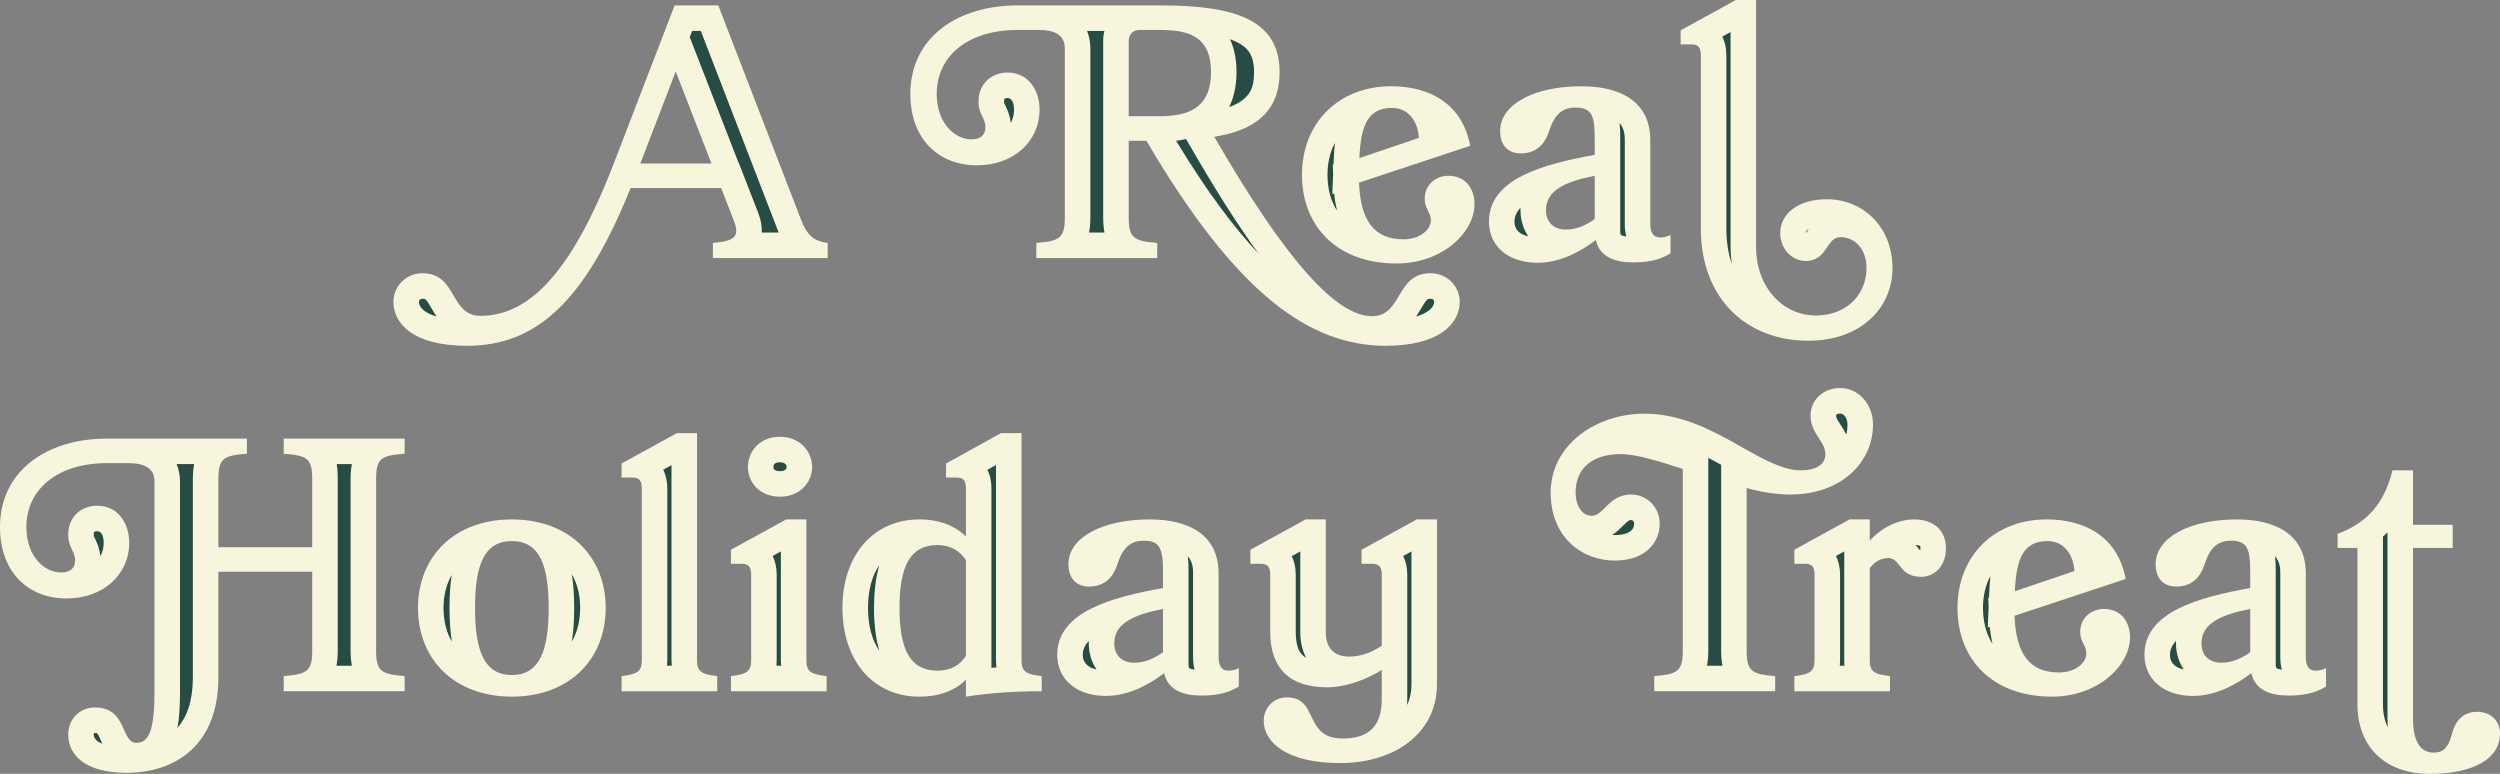
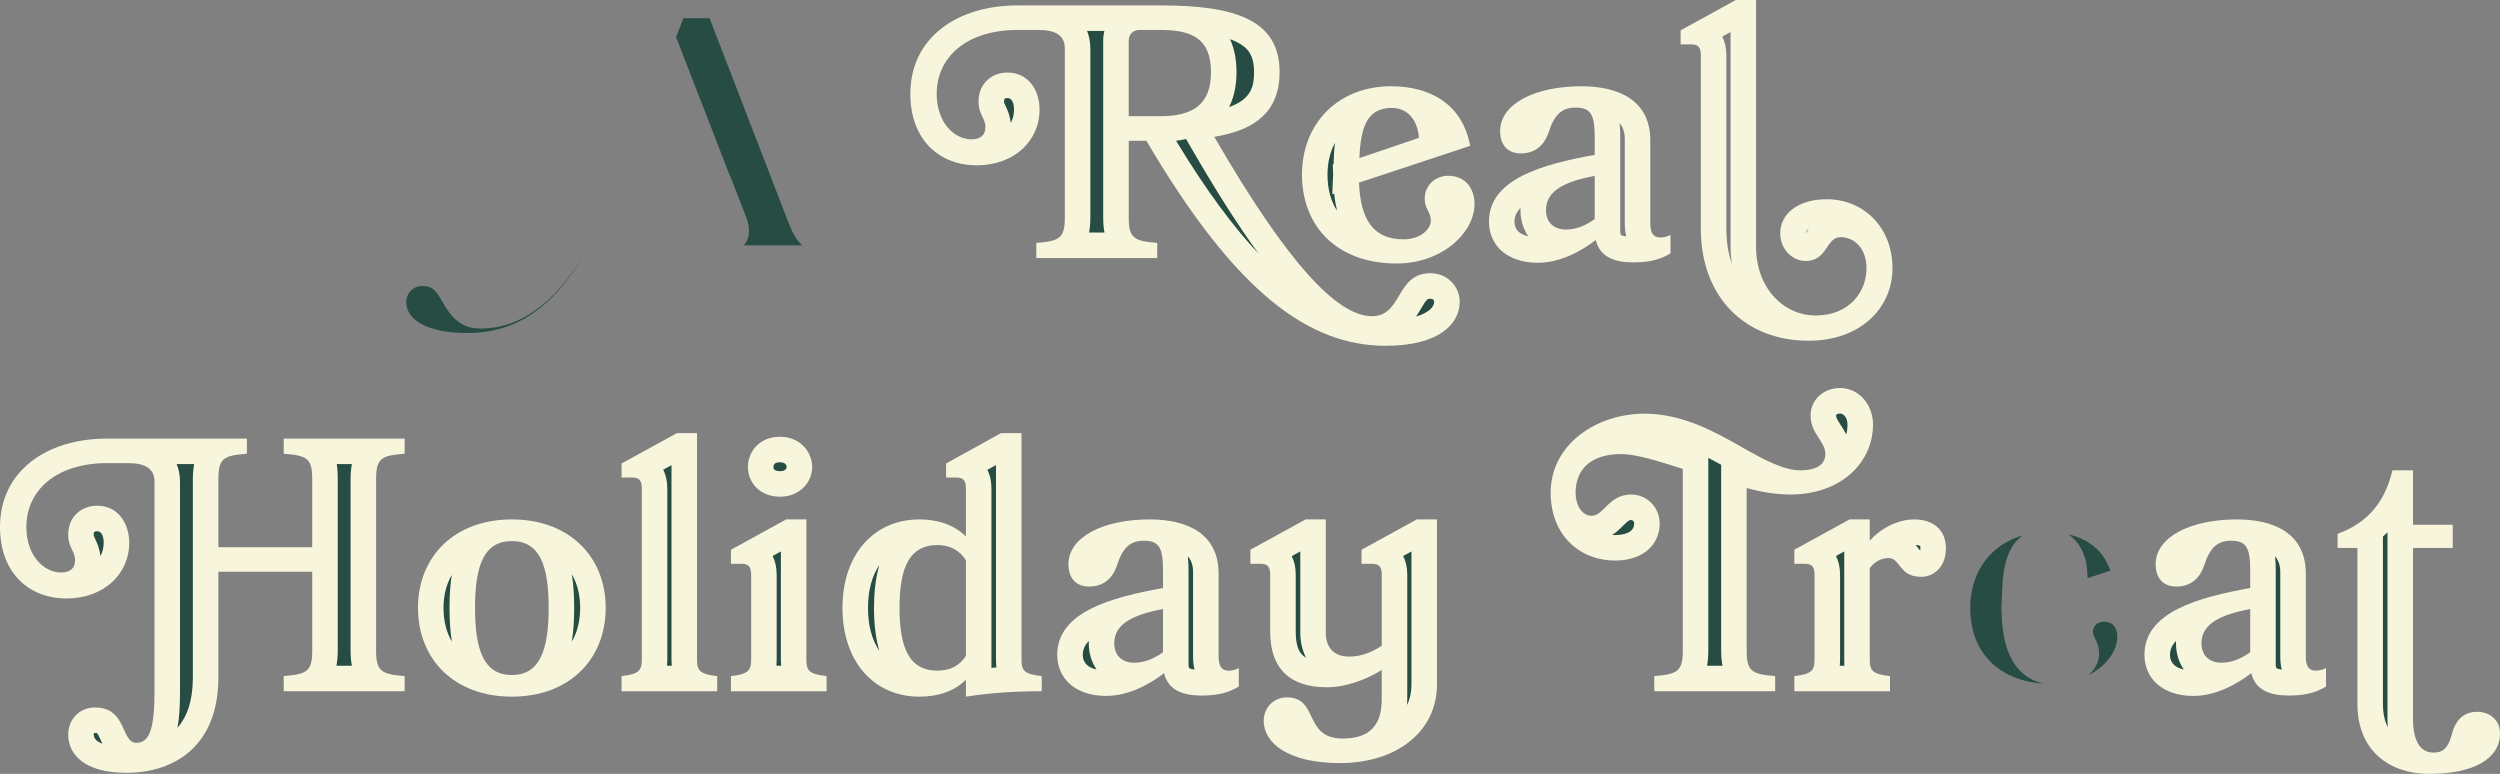
<svg xmlns="http://www.w3.org/2000/svg" id="pattern" version="1.1" viewBox="0 0 489.899 151.652">
  <rect x="0" y="0" width="489.899" height="151.652" fill="#808080" stroke="none" />
  <defs>
    <style>
      .st0 {
        fill: #264c43;
      }

      .st1 {
        fill: #f8f5dd;
      }
    </style>
  </defs>
  <g>
    <path class="st0" d="M91.53,65.26c-7.358,0-11.93-2.348-11.93-6.128,0-1.485,1.208-3.089,3.159-3.089,2.056,0,2.704.962,3.972,3.137,1.282,2.199,3.038,5.21,7.416,5.21,7.677,0,14.354-4.733,20.464-14.678-6.492,10.885-13.659,15.548-23.081,15.548ZM145.743,48.074c.15-.17.289-.354.414-.556,1.106-1.778.514-3.826-.029-5.213l-3.093-7.954h-.042l-10.509-27.067,1.433-3.722h5.127l15.58,40.344c.703,1.836,1.52,3.191,2.568,4.168h-11.449Z" />
-     <path class="st1" d="M137.329,6.061l14.957,38.731c.102.268.208.528.316.78h-3.327c.084-1.869-.546-3.478-.816-4.169l-2.475-6.365-1.24-3.188h-.04l-.629-1.62-7.003-18.036-1.909-4.916.469-1.218h1.696M82.759,58.544c.653,0,.707,0,1.812,1.896.27.463.588,1.008.973,1.582-2.155-.641-3.444-1.659-3.444-2.89,0-.192.161-.588.659-.588M140.758,1.062h-8.558l-11.954,31.051c-8.7,22.563-17.259,29.778-26.1,29.778-6.083,0-4.456-8.347-11.388-8.347-3.253,0-5.659,2.618-5.659,5.588,0,4.173,3.678,8.629,14.429,8.629,13.651,0,23.129-8.77,32.041-30.909h17.754l2.475,6.365c1.273,3.255.071,4.032-4.103,4.386v2.97h22.493v-2.97c-2.547-.355-3.961-1.273-5.234-4.598L140.758,1.062h0ZM125.481,32.041l6.931-18.036,7.003,18.036h-13.934Z" />
  </g>
  <g>
    <path class="st0" d="M271.543,65.26c-10.183,0-24.47-4.426-44.739-38.94l-.613-1.044h1.074c8.324,0,12.544-3.744,12.544-11.129,0-7.616-4.638-9.85-8.434-10.504,13.887.613,16.873,4.661,16.873,10.504,0,3.952-1.216,8.682-10.696,10.192l-3.593.572,1.823,3.148c14.569,25.174,24.77,36.4,33.073,36.4,4.329,0,6.124-3.019,7.436-5.222,1.318-2.216,1.987-3.195,4.023-3.195,2.021,0,3.229,1.57,3.229,3.089,0,3.78-4.598,6.128-12,6.128ZM209.563,48.074c1.019-1.074,1.6-2.752,1.6-5.422V9.408c-.052-1.986-.863-5.056-5.314-5.846h16.085c-1.924.557-3.252,2.277-3.252,4.432v34.658c0,2.67.581,4.348,1.6,5.422h-10.718ZM191.404,29.896c-.743,0-1.454-.058-2.129-.171.355.051.712.077,1.068.077,3.195,0,5.259-1.925,5.259-4.904,0-1.369-.475-2.354-.822-3.074-.315-.652-.522-1.083-.522-1.948,0-2.331,1.702-3.158,3.159-3.158,2.996,0,3.795,2.964,3.795,4.715,0,4.983-4.033,8.464-9.807,8.464ZM188.156,29.479c-4.555-1.253-7.267-5.267-7.267-11.088,0-5.241,2.458-9.402,6.729-11.968-4.14,2.631-6.565,6.814-6.565,11.968,0,5.998,3.332,9.97,7.104,11.088Z" />
    <path class="st1" d="M216.426,6.061c-.16.61-.244,1.257-.244,1.932v34.658c0,1.092.088,2.061.253,2.922h-3.024c.164-.861.253-1.83.253-2.922V9.341l-.002-.066c-.032-1.222-.26-2.288-.642-3.214h3.407M241.039,7.679c.487.177.935.368,1.346.574,2.018,1.014,3.362,2.404,3.362,5.894,0,2.618-.44,5.255-4.879,6.826,1.142-2.325,1.44-4.839,1.44-6.826,0-2.134-.32-4.412-1.27-6.468M197.416,19.217c1.233,0,1.295,1.845,1.295,2.215,0,.991-.226,1.891-.647,2.675-.147-1.532-.689-2.656-1.032-3.369-.269-.558-.274-.574-.274-.862,0-.382,0-.658.658-.658M232.42,27.243l1.197,2.069c4.775,8.25,9.086,15.02,13.046,20.431-4.859-5.158-10.235-12.299-16.196-22.157.689-.087,1.34-.202,1.953-.343M280.313,58.544c.721,0,.729.583.729.588,0,1.095-1.204,2.199-3.548,2.897.37-.548.679-1.067.944-1.512,1.174-1.974,1.268-1.974,1.875-1.974M227.477,1.062h-28.08c-11.883,0-21.007,6.365-21.007,17.329,0,8.982,5.658,14.005,13.014,14.005,7.215,0,12.307-4.668,12.307-10.964,0-3.466-1.98-7.215-6.295-7.215-3.041,0-5.658,2.122-5.658,5.659,0,2.617,1.344,3.253,1.344,5.022,0,1.485-.849,2.405-2.759,2.405-3.253,0-6.79-3.183-6.79-8.912,0-7.144,5.8-12.519,15.844-12.519h4.103c3.041,0,5.093.849,5.163,3.536v33.244c0,4.032-1.062,4.597-5.588,4.952v2.97h23.695v-2.97c-4.527-.355-5.588-.92-5.588-4.952v-15.066h3.466c17.612,29.99,31.971,40.175,46.895,40.175,10.469,0,14.5-4.314,14.5-8.629,0-2.9-2.334-5.588-5.729-5.588-6.861,0-5.447,8.417-11.459,8.417-6.861,0-16.622-10.467-30.909-35.153,7.993-1.273,12.802-4.952,12.802-12.661,0-10.185-8.559-13.085-23.271-13.085h0ZM221.181,22.776V7.993c0-1.273.849-2.122,2.122-2.122h4.173c6.083,0,9.832,1.697,9.832,8.275,0,6.507-3.748,8.629-10.044,8.629h-6.083Z" />
  </g>
  <g>
    <path class="st0" d="M272.009,49.079c-8.912-.608-14.373-6.18-14.373-14.845,0-7.078,4.045-12.426,10.273-14.196-3.666,2.577-3.905,8.088-4.024,10.834l-.136,3.133-.008.003.004.098-.018.417.034-.012.054,1.376c.295,7.6,3.048,12.023,8.195,13.192ZM280.808,47.436c1.346-1.164,2.079-2.705,2.079-4.22,0-1.406-.48-2.365-.831-3.065-.276-.55-.371-.762-.371-1.178,0-1.603,1.372-2.026,2.098-2.026,2.317,0,2.663,1.89,2.663,3.017,0,2.737-2.184,5.679-5.638,7.473ZM280.548,26.86c-.199-3.11-1.585-5.616-3.677-7.009,3.43.779,6.711,2.741,8.22,7.087l-4.444,1.472-.099-1.55Z" />
    <path class="st1" d="M261.584,27.997c-.124,1.108-.166,2.074-.196,2.767l-.061,1.411-.157.052.073,1.875-.172,3.963.379-.129c.122,1.223.311,2.342.556,3.365-1.221-1.909-1.869-4.287-1.869-7.066,0-2.353.51-4.46,1.447-6.238M272.607,16.905c-10.398,0-17.471,7.285-17.471,17.329,0,10.115,6.861,17.4,18.531,17.4,8.912,0,15.278-6.013,15.278-11.672,0-2.758-1.556-5.517-5.163-5.517-2.334,0-4.598,1.698-4.598,4.527,0,1.98,1.202,2.547,1.202,4.244,0,1.628-1.909,3.678-5.375,3.678-5.871,0-8.417-3.819-8.7-11.104l21.785-7.215c-1.556-8.347-8.064-11.671-15.49-11.671h0ZM266.382,30.981c.283-6.507,1.698-9.832,6.437-9.832,3.112,0,5.022,2.547,5.234,5.87l-11.67,3.962h0Z" />
  </g>
  <g>
-     <path class="st0" d="M301.325,48.993c-4.348,0-7.049-2.132-7.049-5.564,0-4.257,4.026-6.788,9.599-8.524-1.955,1.353-3.423,3.327-3.423,6.261,0,3.72,2.628,6.318,6.39,6.318.154,0,.308-.003.461-.01-1.807.876-3.855,1.519-5.978,1.519ZM320.068,48.921c-4.347,0-4.735-1.658-4.922-2.454l-.47-2.01.324-.229v-17.21c0-2.19,0-5.783-2.561-7.487,5.612.593,8.453,3.271,8.453,7.982v16.339c0,2.635,1.081,4.102,2.45,4.759-.945.214-2.006.31-3.274.31ZM298,27.561c-.807,0-1.532-.144-1.532-1.885,0-2.643,3.151-4.805,7.883-5.753-1.78,1.329-2.666,3.408-3.216,5.135-.734,2.202-1.998,2.503-3.135,2.503Z" />
    <path class="st1" d="M317.356,24.111c1.036,1.186,1.036,2.571,1.036,3.403v16.339c0,.913.103,1.74.29,2.483-.658-.093-.963-.236-1.058-.29-.011-.03-.027-.078-.044-.149l-.087-.372.006-.004v-18.501c0-.688,0-1.732-.144-2.908M297.959,40.722c-.005.146-.008.294-.008.444,0,1.966.554,3.725,1.528,5.145-1.381-.302-2.704-1.066-2.704-2.882,0-.976.386-1.875,1.184-2.707M309.883,16.905c-9.266,0-15.915,3.537-15.915,8.77,0,2.97,1.698,4.385,4.032,4.385,2.546,0,4.527-1.273,5.517-4.244,1.061-3.325,2.547-4.739,5.234-4.739,3.112,0,3.748,1.555,3.748,5.941v3.325c-10.114,1.839-20.724,4.668-20.724,13.085,0,4.81,3.748,8.063,9.549,8.063,4.385,0,8.417-2.193,11.388-4.457.778,3.325,3.678,4.385,7.356,4.385,3.183,0,5.304-.565,7.285-1.768v-3.607c-.849.425-1.556.495-2.051.495-1.202,0-1.91-.778-1.91-2.688v-16.339c0-7.922-6.295-10.609-13.51-10.609h0ZM306.841,44.985c-2.122,0-3.89-1.202-3.89-3.819,0-3.89,3.819-5.588,9.549-6.72v8.488c-1.698,1.202-3.536,2.05-5.659,2.05h0Z" />
  </g>
  <g>
-     <path class="st0" d="M354.375,64.271c-11.286,0-18.578-7.653-18.578-19.498V10.822c0-2.622-1.221-3.765-2.399-4.258l7.402-4.064h.82v45.81c0,8.675,5.503,15.323,12.985,15.96-.077.001-.153.001-.23.001ZM366.861,58.177c.929-1.736,1.4-3.685,1.4-5.624,0-4.973-3.193-8.582-7.592-8.582-2.632,0-3.929,1.928-4.704,3.079-.813,1.208-1.12,1.59-2.157,1.59-1.028,0-2.452-1.024-2.452-2.947,0-2.481,2.662-4.148,6.624-4.148,6.011,0,10.373,4.63,10.373,11.009,0,2.092-.528,3.991-1.494,5.624Z" />
    <path class="st1" d="M339.118,6.275v42.035c0,1.187.091,2.341.265,3.454-.713-2.064-1.087-4.407-1.087-6.991V10.822c0-1.451-.296-2.666-.799-3.657l1.621-.89M354.477,44.818c-.23.309-.423.596-.585.836-.011.017-.023.034-.035.052v-.013c0-.303.215-.609.62-.875M344.118,0h-3.961l-10.822,5.942v2.758h2.192c1.273,0,1.768.637,1.768,2.122v33.951c0,13.652,8.841,21.997,21.078,21.997,10.255,0,16.48-6.437,16.48-14.217,0-8.063-5.729-13.509-12.873-13.509-5.8,0-9.124,2.97-9.124,6.649,0,3.253,2.476,5.447,4.952,5.447,4.385,0,3.961-4.668,6.861-4.668,2.758,0,5.092,2.263,5.092,6.082,0,4.668-3.395,9.267-9.973,9.267-6.224,0-11.671-5.305-11.671-13.51V0h0Z" />
  </g>
  <g>
    <path class="st0" d="M24.756,148.94c-5.648,0-8.888-1.821-8.888-4.998,0-1.65,1.124-2.804,2.734-2.804,2.042,0,2.526.889,3.427,2.899.676,1.508,1.808,4.032,4.707,4.032,6.036,0,6.036-8.068,6.036-12.403v-41.307c0-1.605-.57-5.068-5.329-5.917h14.436c-1.413,1.325-1.587,3.2-1.587,5.422v38.901c0,14.598-10.865,16.174-15.537,16.174ZM62.083,132.954c1.019-1.074,1.6-2.752,1.6-5.422v-33.668c0-2.67-.581-4.348-1.598-5.422h10.715c-1.018,1.074-1.598,2.752-1.598,5.422v33.668c0,2.67.581,4.348,1.6,5.422h-10.719ZM13.015,114.777c-.728,0-1.425-.056-2.089-.164.342.047.685.071,1.028.071,3.194,0,5.258-1.926,5.258-4.905,0-1.367-.475-2.368-.822-3.099-.314-.661-.521-1.098-.521-1.923,0-2.332,1.701-3.159,3.158-3.159,2.996,0,3.795,2.964,3.795,4.715,0,4.983-4.033,8.464-9.807,8.464ZM9.724,114.348c-4.529-1.267-7.224-5.272-7.224-11.076,0-5.24,2.459-9.402,6.729-11.967-4.139,2.63-6.565,6.814-6.565,11.967,0,5.977,3.306,9.94,7.061,11.076Z" />
    <path class="st1" d="M68.955,90.943c-.164.861-.253,1.83-.253,2.922v33.668c0,1.092.088,2.061.253,2.922h-3.025c.164-.861.253-1.83.253-2.922v-33.668c0-.972-.038-1.962-.198-2.922h2.97M38.045,90.943c-.164.861-.253,1.83-.253,2.922v38.902c0,4.637-1.194,7.772-3.013,9.855.337-1.818.493-4.068.493-6.955v-41.307c0-1.151-.204-2.323-.658-3.417h3.43M19.026,104.098c1.233,0,1.295,1.845,1.295,2.215,0,.991-.226,1.891-.647,2.675-.146-1.527-.685-2.662-1.027-3.381-.28-.589-.28-.608-.28-.85,0-.382,0-.658.658-.658M18.602,143.638c.228,0,.367.021.438.035.199.252.514.954.708,1.386.089.199.193.43.314.683-1.014-.397-1.694-.981-1.694-1.801,0-.304.05-.304.234-.304M79.29,85.943h-23.695v2.97c4.527.353,5.588.849,5.588,4.952v13.367h-18.39v-13.367c0-4.103,1.061-4.598,5.588-4.952v-2.97h-27.373c-11.883,0-21.007,6.365-21.007,17.329,0,8.982,5.658,14.005,13.014,14.005,7.215,0,12.307-4.668,12.307-10.964,0-3.466-1.98-7.215-6.295-7.215-3.041,0-5.658,2.122-5.658,5.659,0,2.547,1.344,3.253,1.344,5.022,0,1.485-.849,2.405-2.759,2.405-3.253,0-6.79-3.183-6.79-8.912,0-7.144,5.8-12.519,15.844-12.519h4.103c3.112,0,5.163.919,5.163,3.607v41.307c0,7.285-1.061,9.903-3.536,9.903-3.112,0-1.768-6.932-8.134-6.932-2.9,0-5.234,2.192-5.234,5.304,0,3.962,3.254,7.498,11.388,7.498,9.549,0,18.036-5.375,18.036-18.674v-20.724h18.39v15.49c0,4.032-1.061,4.597-5.588,4.952v2.97h23.695v-2.97c-4.527-.355-5.588-.92-5.588-4.952v-33.668c0-4.103,1.061-4.598,5.588-4.952v-2.97h0Z" />
  </g>
  <g>
    <path class="st0" d="M105.199,133.454c4.816-3.119,4.816-10.95,4.816-14.339,0-3.356.001-11.089-4.742-14.227,6.692,1.723,10.917,7.012,10.917,14.227,0,7.41-4.18,12.674-10.992,14.339ZM95.402,133.454c-6.812-1.665-10.992-6.929-10.992-14.339,0-7.215,4.225-12.504,10.917-14.227-4.742,3.138-4.742,10.87-4.742,14.227,0,3.389.001,11.22,4.816,14.339Z" />
    <path class="st1" d="M112.054,112.538c1.066,1.827,1.637,4.042,1.637,6.577,0,2.554-.572,4.785-1.642,6.624.315-1.907.466-4.094.466-6.624,0-2.511-.15-4.684-.461-6.577M88.525,112.674c-.296,1.861-.439,3.99-.439,6.441,0,2.53.152,4.718.466,6.624-1.07-1.839-1.642-4.07-1.642-6.624,0-2.458.566-4.631,1.615-6.441M100.3,101.786c-11.246,0-18.39,7.285-18.39,17.329,0,10.115,7.144,17.4,18.39,17.4s18.39-7.285,18.39-17.4c0-10.044-7.144-17.329-18.39-17.329h0ZM100.3,132.271c-5.446,0-7.215-4.809-7.215-13.156s1.768-13.085,7.215-13.085,7.215,4.739,7.215,13.085-1.768,13.156-7.215,13.156h0Z" />
  </g>
  <g>
    <path class="st0" d="M127.139,132.954c.678-.803,1.127-1.944,1.127-3.583v-33.668c0-2.622-1.222-3.766-2.4-4.259l7.401-4.064h.82v41.99c0,1.636.414,2.777,1.085,3.583h-8.033Z" />
-     <path class="st1" d="M131.587,91.156v38.215c0,.379.017.74.05,1.083h-.924c.034-.344.052-.704.052-1.083v-33.668c0-1.451-.296-2.666-.799-3.658l1.621-.89M136.587,84.881h-3.962l-10.821,5.942v2.758h2.193c1.273,0,1.768.637,1.768,2.122v33.668c0,2.123-.778,2.758-3.961,3.113v2.97h18.743v-2.97c-3.253-.355-3.96-.99-3.96-3.113v-44.49h0Z" />
+     <path class="st1" d="M131.587,91.156v38.215c0,.379.017.74.05,1.083h-.924c.034-.344.052-.704.052-1.083v-33.668c0-1.451-.296-2.666-.799-3.658l1.621-.89M136.587,84.881h-3.962l-10.821,5.942v2.758h2.193c1.273,0,1.768.637,1.768,2.122v33.668c0,2.123-.778,2.758-3.961,3.113v2.97h18.743v-2.97c-3.253-.355-3.96-.99-3.96-3.113h0Z" />
  </g>
  <g>
    <path class="st0" d="M148.571,132.954c.678-.803,1.127-1.944,1.127-3.583v-16.763c0-2.623-1.222-3.767-2.4-4.259l7.402-4.064h.82v25.085c0,1.636.414,2.777,1.085,3.583h-8.033ZM152.856,94.829c-2.622,0-3.795-1.657-3.795-3.3,0-1.278.799-3.44,3.795-3.44,2.491,0,3.795,1.73,3.795,3.44,0,1.64-1.304,3.3-3.795,3.3Z" />
    <path class="st1" d="M152.856,90.589c1.233,0,1.295.783,1.295.941,0,.082-.036.8-1.295.8-1.295,0-1.295-.602-1.295-.8,0-.843.739-.941,1.295-.941M153.019,108.06v21.311c0,.379.017.74.05,1.083h-.923c.034-.344.052-.704.052-1.083v-16.763c0-1.452-.296-2.666-.8-3.658l1.621-.89M152.856,85.589c-4.103,0-6.295,2.97-6.295,5.941,0,2.9,2.193,5.8,6.295,5.8,3.961,0,6.295-2.9,6.295-5.8,0-2.97-2.334-5.941-6.295-5.941h0ZM158.019,101.786h-3.961l-10.821,5.941v2.76h2.192c1.273,0,1.768.637,1.768,2.122v16.763c0,2.123-.778,2.758-3.961,3.113v2.97h18.743v-2.97c-3.253-.355-3.96-.99-3.96-3.113v-27.584h0Z" />
  </g>
  <g>
    <path class="st0" d="M180.158,134.016c-7.633,0-12.565-5.849-12.565-14.9,0-9.009,4.932-14.829,12.565-14.829.677,0,1.324.042,1.941.126-8.332,1.136-8.332,11.248-8.332,14.703,0,3.494-.001,13.802,8.624,14.738-.701.108-1.446.162-2.234.162ZM191.783,95.703c0-2.601-1.201-3.747-2.37-4.246l7.376-4.076h.887v41.99c0,1.715.455,2.886,1.183,3.697-2.46.111-4.809.303-7.076.576v-37.941Z" />
    <path class="st1" d="M195.175,91.129v38.242c0,.503.031.974.09,1.415-.329.026-.657.054-.983.083v-35.166c0-1.444-.293-2.654-.792-3.643l1.685-.931M172.313,110.746c-.782,2.664-1.045,5.61-1.045,8.37,0,3.413.385,6.183,1.048,8.422-1.436-2.102-2.223-4.966-2.223-8.422,0-3.434.786-6.28,2.221-8.37M200.175,84.881h-4.032l-10.751,5.942v2.758h2.122c1.273,0,1.768.637,1.768,2.122v9.407c-2.122-2.05-5.163-3.324-9.124-3.324-8.841,0-15.066,6.79-15.066,17.329,0,10.61,6.224,17.4,15.066,17.4,3.961,0,7.003-1.203,9.124-3.325v3.325c4.951-.778,9.832-1.062,14.854-1.062v-2.97c-3.253-.355-3.961-.99-3.961-3.113v-44.49h0ZM183.695,131.423c-5.234,0-7.427-3.96-7.427-12.307s2.193-12.307,7.427-12.307c2.405,0,4.314.99,5.588,2.97v18.744c-1.273,1.98-3.183,2.9-5.588,2.9h0Z" />
  </g>
  <g>
    <path class="st0" d="M216.727,133.874c-4.348,0-7.048-2.132-7.048-5.564,0-4.258,4.027-6.788,9.601-8.525-1.956,1.353-3.426,3.328-3.426,6.262,0,3.72,2.628,6.318,6.39,6.318.154,0,.308-.003.461-.01-1.807.876-3.856,1.519-5.978,1.519ZM235.471,133.803c-4.348,0-4.735-1.658-4.921-2.455l-.47-2.011.323-.229v-17.208c0-2.191,0-5.785-2.562-7.488,5.613.593,8.455,3.271,8.455,7.983v16.339c0,2.635,1.081,4.102,2.451,4.759-.945.214-2.007.31-3.275.31ZM213.403,112.442c-.807,0-1.532-.144-1.532-1.885,0-2.643,3.152-4.805,7.885-5.753-1.782,1.329-2.667,3.408-3.218,5.135-.734,2.202-1.998,2.503-3.135,2.503Z" />
    <path class="st1" d="M232.759,108.993c1.036,1.186,1.036,2.571,1.036,3.403v16.339c0,.913.103,1.74.29,2.483-.658-.093-.963-.236-1.058-.29-.011-.03-.027-.078-.044-.149l-.087-.372.006-.004v-18.502c0-.688,0-1.732-.144-2.908M213.362,125.603c-.005.146-.008.294-.008.444,0,1.966.554,3.725,1.528,5.145-1.381-.302-2.704-1.066-2.704-2.882,0-.976.386-1.875,1.184-2.707M225.286,101.786c-9.266,0-15.915,3.537-15.915,8.77,0,2.97,1.698,4.385,4.032,4.385,2.546,0,4.527-1.273,5.517-4.244,1.061-3.325,2.546-4.739,5.234-4.739,3.112,0,3.748,1.555,3.748,5.941v3.325c-10.114,1.839-20.724,4.668-20.724,13.085,0,4.81,3.748,8.063,9.549,8.063,4.385,0,8.417-2.193,11.388-4.457.778,3.325,3.678,4.385,7.356,4.385,3.183,0,5.305-.565,7.285-1.768v-3.607c-.849.425-1.556.495-2.051.495-1.202,0-1.91-.778-1.91-2.688v-16.339c0-7.922-6.295-10.609-13.509-10.609h0ZM222.244,129.866c-2.122,0-3.89-1.202-3.89-3.819,0-3.89,3.819-5.588,9.549-6.72v8.488c-1.698,1.202-3.537,2.05-5.659,2.05h0Z" />
  </g>
  <g>
    <path class="st0" d="M260.745,146.982c-7.272-.394-10.606-3.151-10.606-5.728,0-1.216.853-2.098,2.027-2.098,1.34,0,1.614.349,2.55,2.307.924,1.933,2.246,4.698,6.029,5.519ZM267.409,146.573c3.811-1.315,5.858-4.597,5.858-9.562v-24.402c0-2.606-1.227-3.752-2.417-4.25l7.419-4.072h.82v29.824c0,6.383-4.532,11.036-11.68,12.462ZM260.087,132.176c-6,0-8.676-2.61-8.676-8.464v-11.104c0-2.594-1.194-3.74-2.36-4.242l7.433-4.08h.82v19.639c0,4.466,2.72,7.239,7.098,7.239.349,0,.696-.015,1.043-.045-1.7.623-3.565,1.057-5.357,1.057Z" />
    <path class="st1" d="M254.804,108.061v15.865c0,1.883.403,3.566,1.143,4.982-1.482-.843-2.035-2.454-2.035-5.195v-11.104c0-1.437-.29-2.641-.784-3.627l1.677-.92M276.589,108.061v26.05c0,1.482-.286,2.831-.856,4.039.022-.372.033-.752.033-1.139v-24.402c0-1.45-.298-2.663-.806-3.654l1.628-.894M281.589,101.786h-3.961l-10.822,5.941v2.76h2.122c1.344,0,1.839.637,1.839,2.122v13.934c-2.051,1.343-4.103,2.122-6.366,2.122-2.617,0-4.598-1.343-4.598-4.739v-22.139h-3.961l-10.822,5.941v2.76h2.122c1.273,0,1.768.637,1.768,2.122v11.104c0,9.195,6.013,10.964,11.176,10.964,3.678,0,7.78-1.555,10.68-3.395v5.73c0,5.234-2.476,7.709-7.639,7.709-7.78,0-4.597-8.063-10.963-8.063-2.547,0-4.527,1.981-4.527,4.598,0,4.315,4.739,8.275,14.924,8.275,11.034,0,19.027-6.083,19.027-15.419v-32.324h0Z" />
  </g>
  <g>
    <path class="st0" d="M330.659,132.954c1.019-1.074,1.6-2.752,1.6-5.422v-37.477l-1.981-.631c-4.75-1.512-9.237-2.939-12.684-2.939-4.254,0-7.528,1.426-9.441,3.94,2.811-4.382,8.528-6.862,14.109-6.862,6.403,0,11.875,2.829,17.857,6.248,3.839,2.175,7.151,3.944,10.258,4.591-2.261-.048-4.759-.443-7.436-1.18l-3.163-.868v35.179c0,2.67.581,4.348,1.599,5.422h-10.718ZM316.461,107.35c-4.458,0-8.952-2.631-9.906-8.438.75,2.774,2.815,4.667,5.379,4.667,2.017,0,3.314-1.292,4.356-2.329,1.182-1.177,1.92-1.843,3.353-1.843,1.703,0,3.088,1.417,3.088,3.158,0,2.951-2.403,4.785-6.271,4.785ZM359.002,92.378c.838-1.001,1.195-2.215,1.195-3.394,0-1.906-.925-3.324-1.667-4.463-.689-1.056-1.232-1.89-1.232-3.106,0-1.666,1.388-2.876,3.3-2.876,2.208,0,3.937,2.04,3.937,4.644,0,3.935-2.109,7.216-5.532,9.194Z" />
    <path class="st1" d="M360.597,81.039c.779,0,1.437.982,1.437,2.145,0,.688-.083,1.348-.242,1.976-.379-.793-.813-1.459-1.169-2.004-.66-1.012-.826-1.322-.826-1.74,0-.372.767-.376.8-.376M334.758,89.718c.833.43,1.671.885,2.519,1.358v36.456c0,1.092.088,2.061.253,2.922h-3.025c.164-.861.253-1.83.253-2.922v-37.814M319.644,101.906c.33,0,.588.289.588.658,0,1.988-2.362,2.285-3.77,2.285-.175,0-.35-.005-.527-.016.895-.592,1.591-1.285,2.121-1.813,1.071-1.067,1.224-1.114,1.589-1.114M360.597,76.039c-3.395,0-5.8,2.405-5.8,5.376,0,3.607,2.9,5.022,2.9,7.569,0,1.909-1.556,3.182-4.88,3.182s-7.215-2.122-11.459-4.527c-5.446-3.112-11.741-6.577-19.097-6.577-9.408,0-18.39,6.012-18.39,15.489,0,8.63,6.013,13.298,12.59,13.298,5.446,0,8.77-3.042,8.77-7.285,0-3.113-2.475-5.659-5.588-5.659-4.385,0-5.375,4.172-7.71,4.172-1.98,0-3.183-2.122-3.183-4.527,0-4.88,3.395-7.567,8.841-7.567,3.112,0,7.498,1.414,12.165,2.899v35.649c0,4.032-1.061,4.597-5.588,4.952v2.97h23.695v-2.97c-4.527-.355-5.588-.92-5.588-4.952v-31.899c2.829.777,5.729,1.273,8.559,1.273,9.973,0,16.198-6.295,16.198-13.722,0-3.89-2.758-7.145-6.437-7.145h0Z" />
  </g>
  <g>
    <path class="st0" d="M356.951,132.954c.678-.803,1.127-1.944,1.127-3.583v-16.763c0-2.623-1.222-3.767-2.4-4.259l7.402-4.064h.819v25.085c0,1.636.415,2.777,1.085,3.583h-8.032ZM376.443,110.532c-1.272,0-1.592-.407-2.293-1.301-.699-.889-1.868-2.377-4.072-2.377-.395,0-.784.033-1.164.1,1.748-1.642,4.091-2.668,6.185-2.668,2.472,0,3.725,1.062,3.725,3.158,0,1.876-.935,3.088-2.38,3.088Z" />
    <path class="st1" d="M375.366,106.794c.513.029.802.135.903.193.022.066.054.216.054.458,0,.191-.017.342-.039.456-.058-.072-.118-.148-.17-.215-.187-.238-.434-.552-.748-.893M361.399,108.061v21.31c0,.281,0,.653.034,1.083h-.907c.034-.344.052-.704.052-1.083v-16.763c0-1.451-.296-2.666-.799-3.658l1.621-.89M375.099,101.786c-3.253,0-6.578,1.768-8.7,4.173v-4.173h-3.96l-10.822,5.941v2.76h2.193c1.273,0,1.768.637,1.768,2.122v16.763c0,2.123-.778,2.758-3.961,3.113v2.97h18.744v-2.97c-3.254-.355-3.962-.99-3.962-3.113v-18.036c1.062-1.415,2.405-1.98,3.678-1.98,2.334,0,2.051,3.677,6.366,3.677,2.617,0,4.88-2.05,4.88-5.587s-2.405-5.659-6.224-5.659h0Z" />
  </g>
  <g>
    <path class="st0" d="M400.46,133.96c-8.912-.608-14.373-6.18-14.373-14.845,0-7.078,4.046-12.426,10.273-14.197-3.666,2.578-3.905,8.089-4.025,10.835l-.137,3.135-.008.002.004.095-.019.419.034-.012.054,1.377c.295,7.599,3.049,12.021,8.195,13.191ZM409.26,132.317c1.346-1.164,2.078-2.704,2.078-4.219,0-1.407-.48-2.366-.831-3.066-.276-.55-.371-.762-.371-1.178,0-1.603,1.372-2.026,2.098-2.026,2.317,0,2.663,1.89,2.663,3.017,0,2.736-2.184,5.679-5.637,7.473ZM409,111.742c-.198-3.11-1.585-5.617-3.678-7.01,3.431.779,6.711,2.742,8.22,7.088l-4.444,1.472-.099-1.55Z" />
-     <path class="st1" d="M390.035,112.877c-.124,1.108-.167,2.074-.197,2.767l-.061,1.412-.157.052.073,1.871-.173,3.967.379-.129c.122,1.223.311,2.342.556,3.365-1.221-1.908-1.869-4.287-1.869-7.066,0-2.353.51-4.46,1.448-6.238M401.058,101.786c-10.398,0-17.471,7.285-17.471,17.329,0,10.115,6.861,17.4,18.532,17.4,8.912,0,15.278-6.013,15.278-11.672,0-2.759-1.556-5.517-5.163-5.517-2.334,0-4.598,1.698-4.598,4.527,0,1.98,1.202,2.547,1.202,4.244,0,1.628-1.909,3.678-5.375,3.678-5.871,0-8.417-3.819-8.7-11.104l21.786-7.215c-1.556-8.347-8.064-11.671-15.491-11.671h0ZM394.834,115.862c.283-6.507,1.698-9.832,6.437-9.832,3.112,0,5.022,2.547,5.234,5.87l-11.671,3.962h0Z" />
  </g>
  <g>
    <path class="st0" d="M429.776,133.874c-4.348,0-7.049-2.132-7.049-5.564,0-4.258,4.027-6.788,9.601-8.525-1.956,1.353-3.426,3.328-3.426,6.262,0,3.72,2.628,6.318,6.39,6.318.154,0,.308-.003.461-.01-1.807.876-3.855,1.519-5.978,1.519ZM448.52,133.803c-4.347,0-4.735-1.658-4.922-2.455l-.47-2.01.324-.23v-17.208c0-2.191,0-5.785-2.562-7.488,5.613.593,8.455,3.271,8.455,7.983v16.339c0,2.635,1.081,4.102,2.451,4.759-.945.214-2.007.31-3.275.31ZM426.452,112.442c-.808,0-1.532-.144-1.532-1.885,0-2.643,3.151-4.805,7.885-5.753-1.782,1.329-2.667,3.408-3.218,5.135-.734,2.202-1.998,2.503-3.135,2.503Z" />
    <path class="st1" d="M445.808,108.993c1.036,1.186,1.036,2.571,1.036,3.403v16.339c0,.913.103,1.74.29,2.483-.658-.093-.963-.236-1.058-.29-.011-.03-.027-.078-.044-.149l-.087-.372.006-.004v-18.502c0-.688,0-1.732-.144-2.908M426.411,125.603c-.005.146-.008.294-.008.444,0,1.966.554,3.725,1.528,5.145-1.381-.302-2.704-1.066-2.704-2.882,0-.976.386-1.875,1.184-2.707M438.335,101.786c-9.266,0-15.915,3.537-15.915,8.77,0,2.97,1.698,4.385,4.032,4.385,2.546,0,4.527-1.273,5.517-4.244,1.061-3.325,2.546-4.739,5.234-4.739,3.112,0,3.748,1.555,3.748,5.941v3.325c-10.114,1.839-20.724,4.668-20.724,13.085,0,4.81,3.748,8.063,9.549,8.063,4.385,0,8.417-2.193,11.388-4.457.778,3.325,3.678,4.385,7.356,4.385,3.183,0,5.305-.565,7.285-1.768v-3.607c-.849.425-1.556.495-2.051.495-1.202,0-1.91-.778-1.91-2.688v-16.339c0-7.922-6.295-10.609-13.509-10.609h0ZM435.293,129.866c-2.122,0-3.89-1.202-3.89-3.819,0-3.89,3.819-5.588,9.549-6.72v8.488c-1.698,1.202-3.537,2.05-5.659,2.05h0Z" />
  </g>
  <g>
    <path class="st0" d="M473.412,148.924c-3.658-.635-8.952-2.945-8.952-10.994v-33.057h-1.297c3.334-2.156,5.713-5.185,7.19-9.148v45.103c0,4.644,1.445,6.958,3.059,8.095ZM480.498,148.809c1.532-1.243,2.078-3.185,2.4-4.331.591-2.304,1.623-2.492,2.544-2.492.459,0,1.956.126,1.956,1.744,0,2.904-3.099,4.451-6.901,5.079Z" />
    <path class="st1" d="M467.853,104.319v36.51c0,.591.022,1.157.065,1.696-.596-1.178-.958-2.682-.958-4.596v-32.776c.307-.269.605-.547.893-.834M472.853,92.166h-4.032c-1.485,6.225-4.809,10.257-10.751,12.449v2.759h3.89v30.556c0,9.267,6.366,13.722,14.076,13.722,8.7,0,13.863-2.97,13.863-7.922,0-2.547-1.91-4.244-4.456-4.244-2.617,0-4.244,1.556-4.951,4.315-.637,2.263-1.344,3.677-3.607,3.677-2.405,0-4.032-1.909-4.032-6.649v-33.456h7.781v-4.527h-7.781v-10.68h0Z" />
  </g>
</svg>